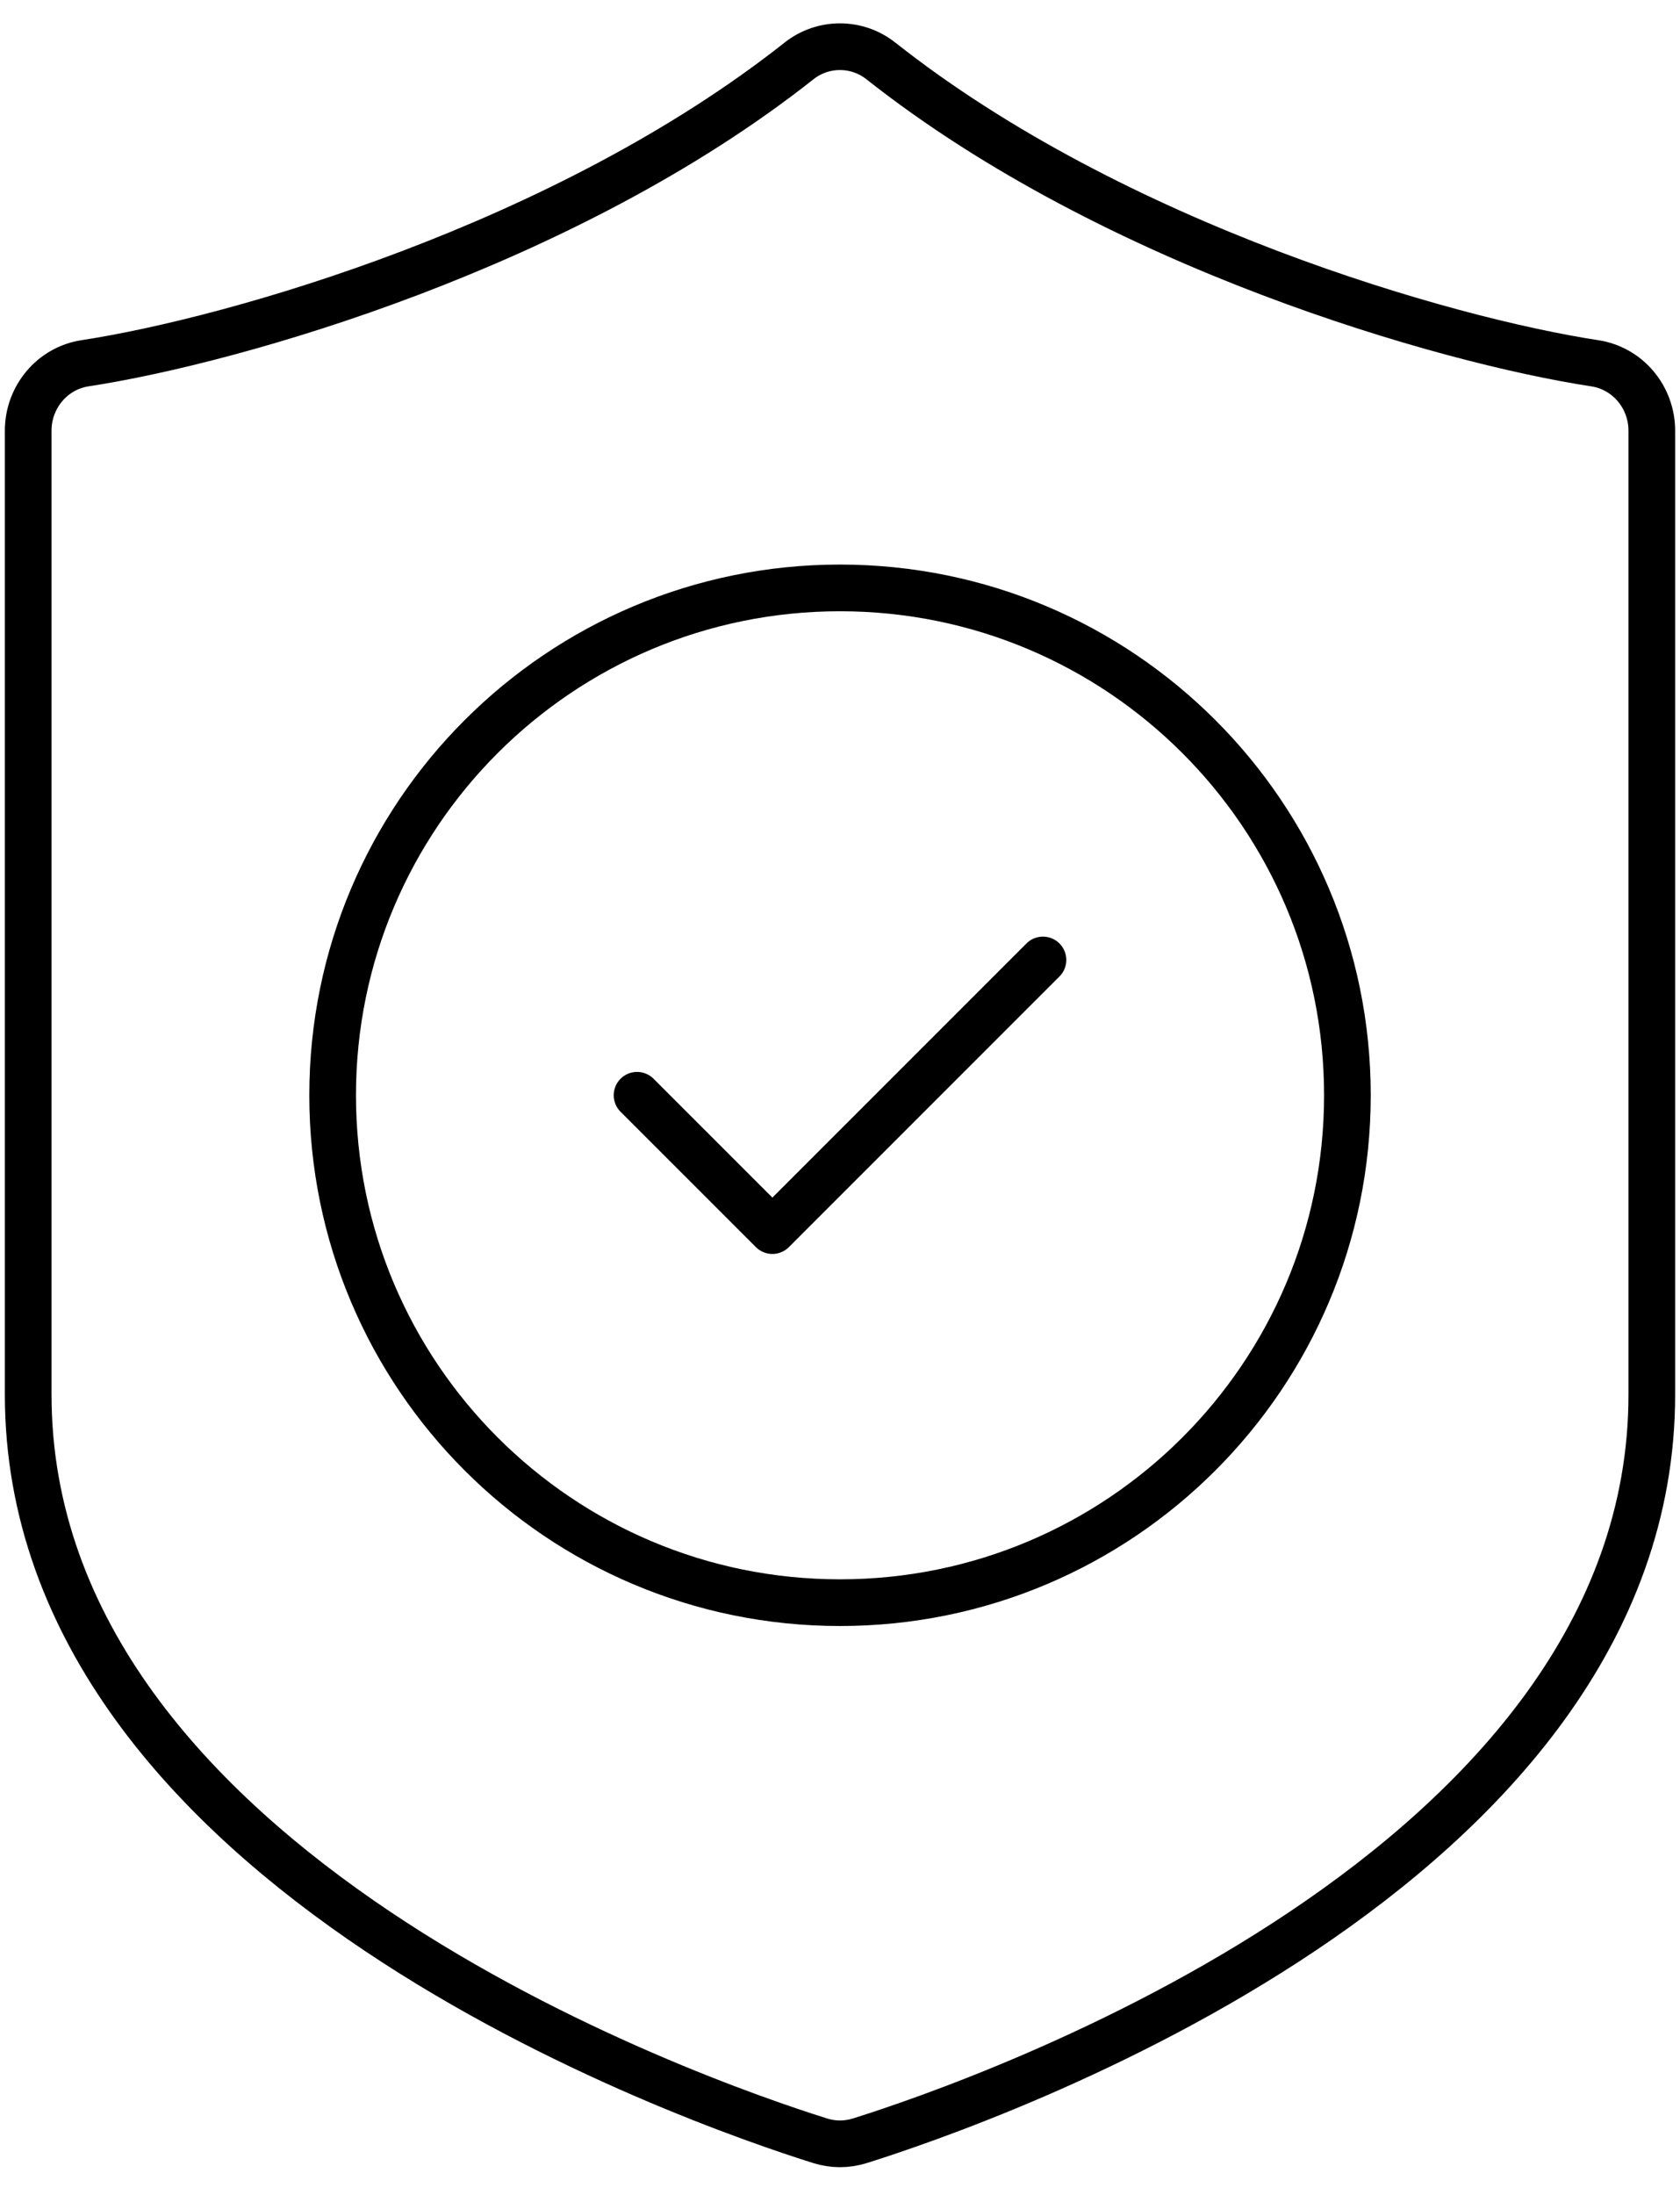
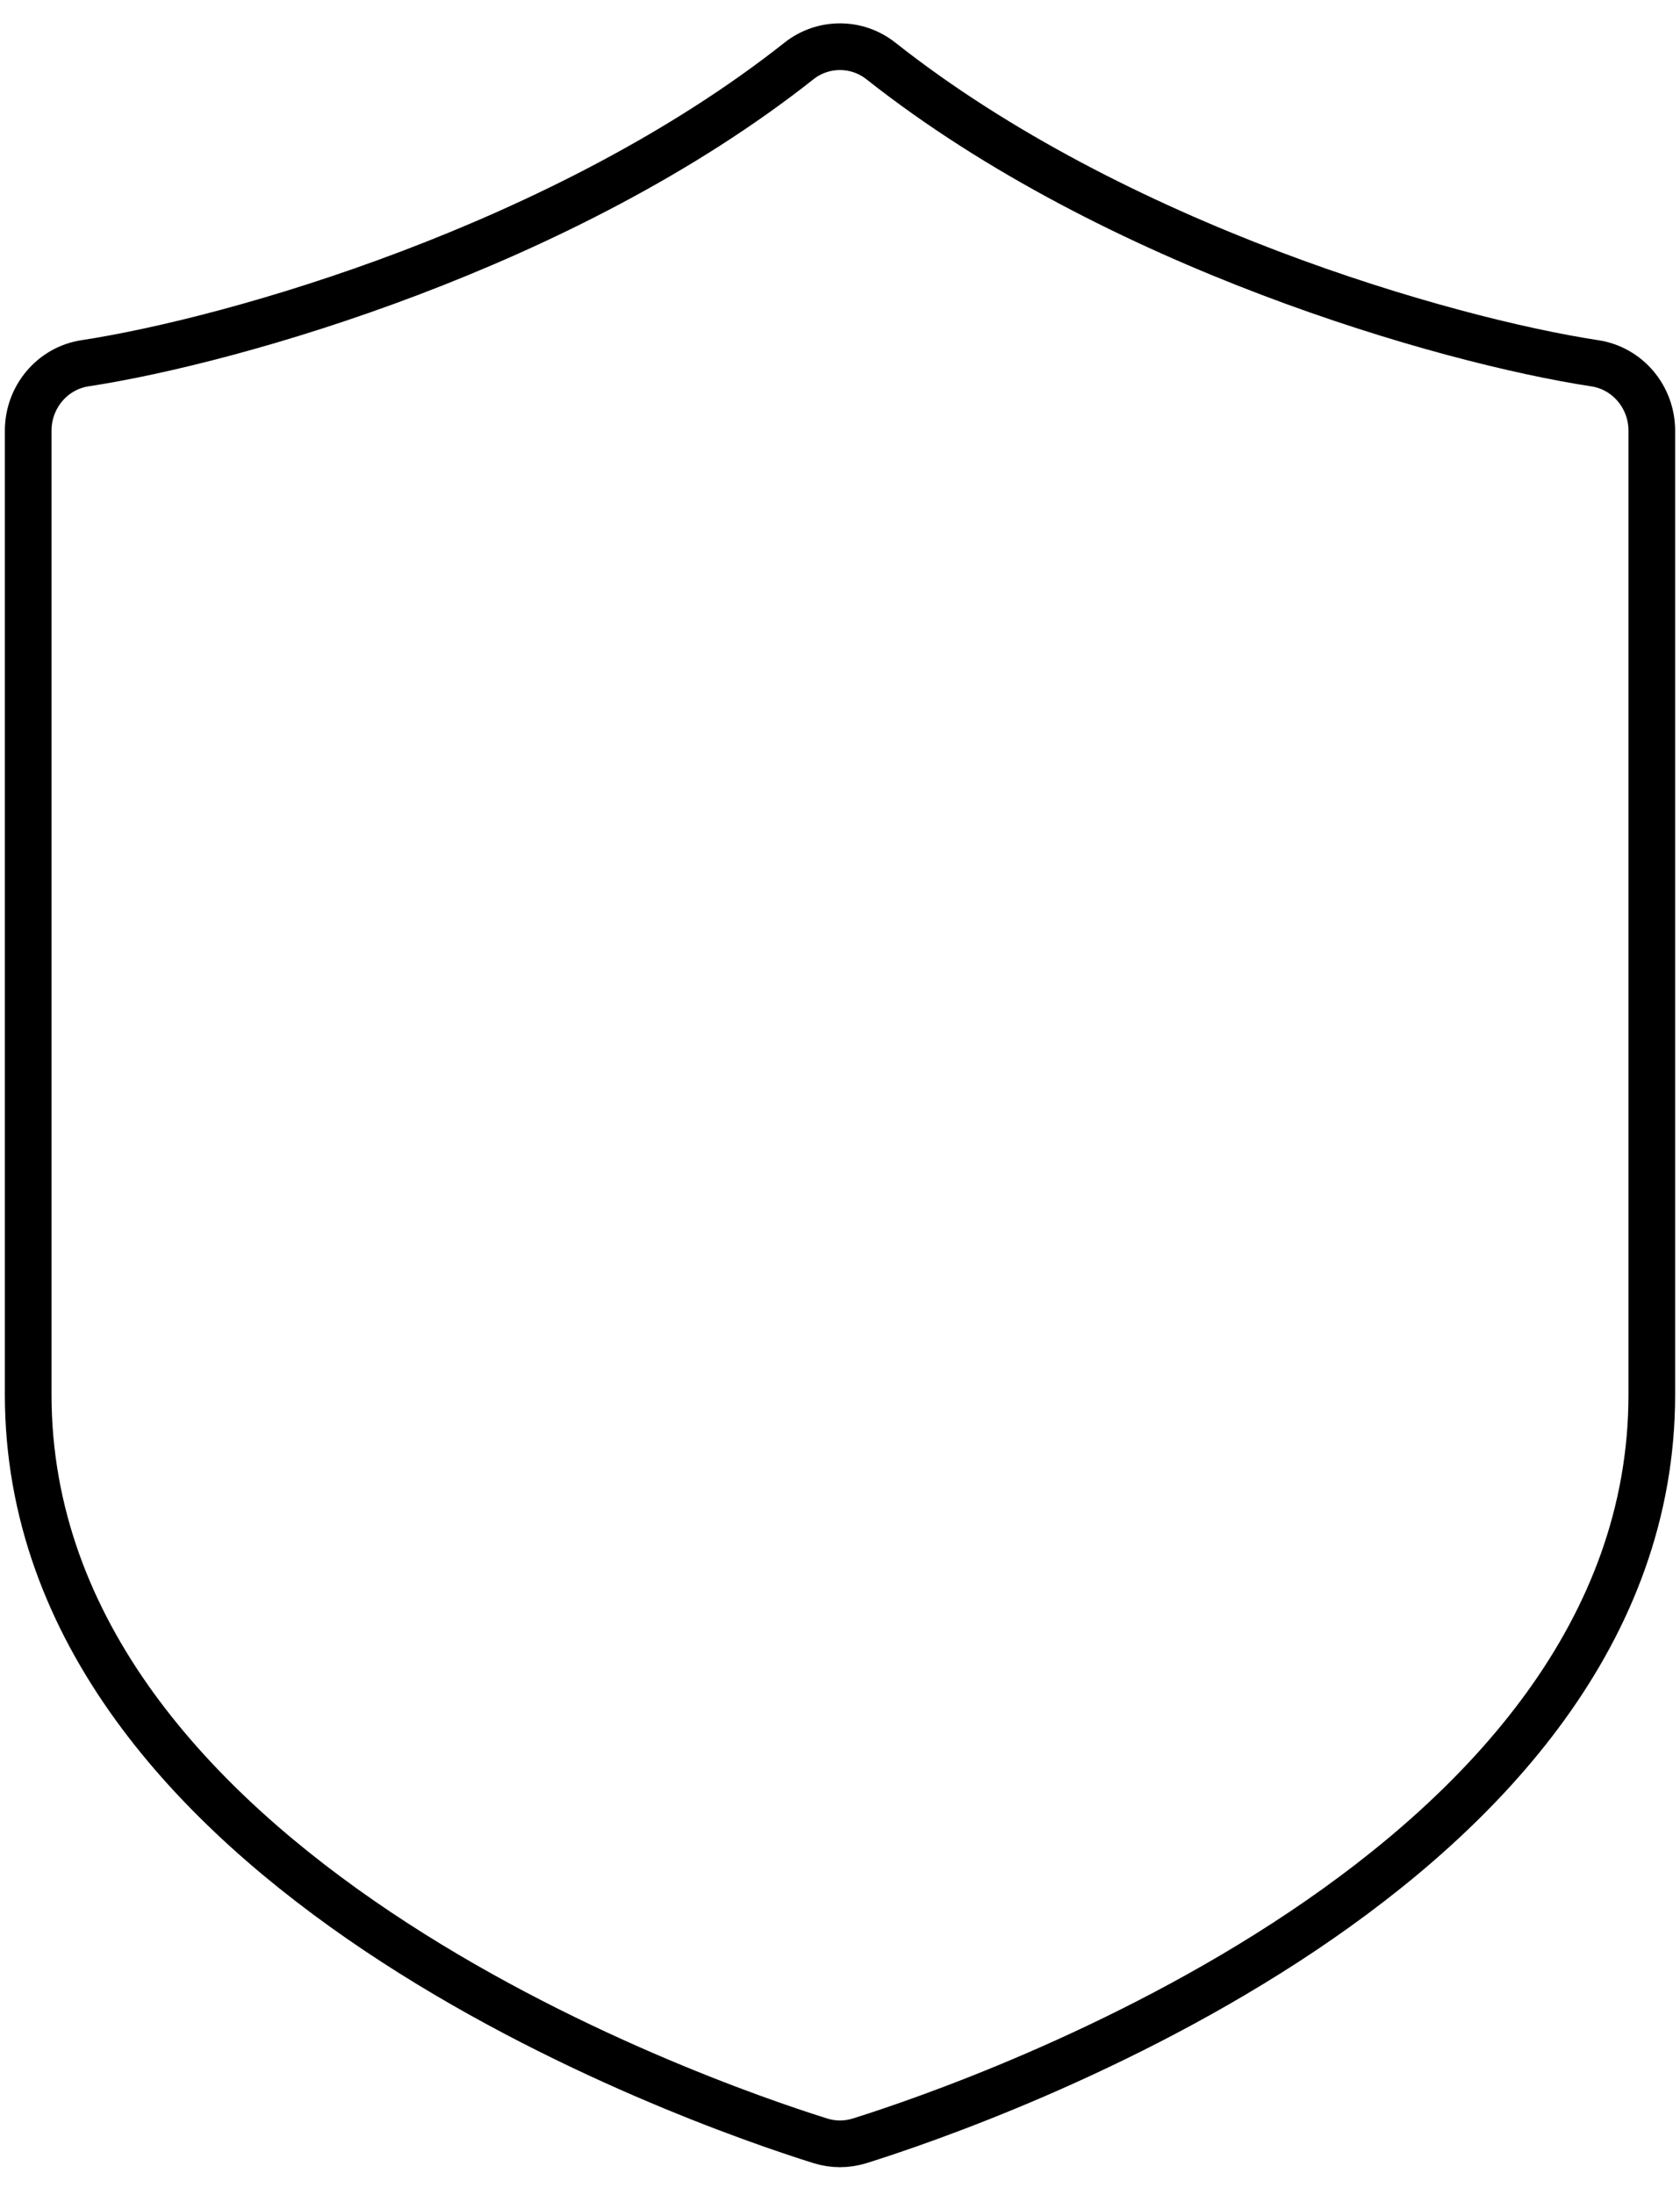
<svg xmlns="http://www.w3.org/2000/svg" width="36" height="47" viewBox="0 0 36 47" fill="none">
-   <path d="M18 34.318C24.005 34.318 28.873 29.454 28.873 23.453C28.873 17.453 24.005 12.589 18 12.589C11.996 12.589 7.128 17.453 7.128 23.453C7.128 29.454 11.996 34.318 18 34.318Z" stroke="#000" stroke-linecap="round" stroke-linejoin="round" />
-   <path d="M13.651 23.453L16.551 26.351L22.349 20.556" stroke="#000" stroke-linecap="round" stroke-linejoin="round" />
-   <path d="M18.875 1.304C23.89 5.266 30.978 7.291 34.174 7.779C34.88 7.886 35.396 8.503 35.396 9.224V29.861C35.396 40.041 21.094 45.003 18.426 45.84C18.145 45.928 17.854 45.928 17.574 45.84C14.905 45.003 0.604 40.041 0.604 29.861V9.223C0.604 8.502 1.12 7.885 1.825 7.778C5.023 7.29 12.11 5.266 17.124 1.303C17.637 0.899 18.361 0.899 18.873 1.303L18.875 1.304Z" stroke="#000" stroke-linecap="round" stroke-linejoin="round" />
+   <path d="M18.875 1.304C23.89 5.266 30.978 7.291 34.174 7.779C34.88 7.886 35.396 8.503 35.396 9.224V29.861C35.396 40.041 21.094 45.003 18.426 45.84C18.145 45.928 17.854 45.928 17.574 45.84C14.905 45.003 0.604 40.041 0.604 29.861V9.223C0.604 8.502 1.12 7.885 1.825 7.778C5.023 7.29 12.11 5.266 17.124 1.303C17.637 0.899 18.361 0.899 18.873 1.303L18.875 1.304" stroke="#000" stroke-linecap="round" stroke-linejoin="round" />
</svg>